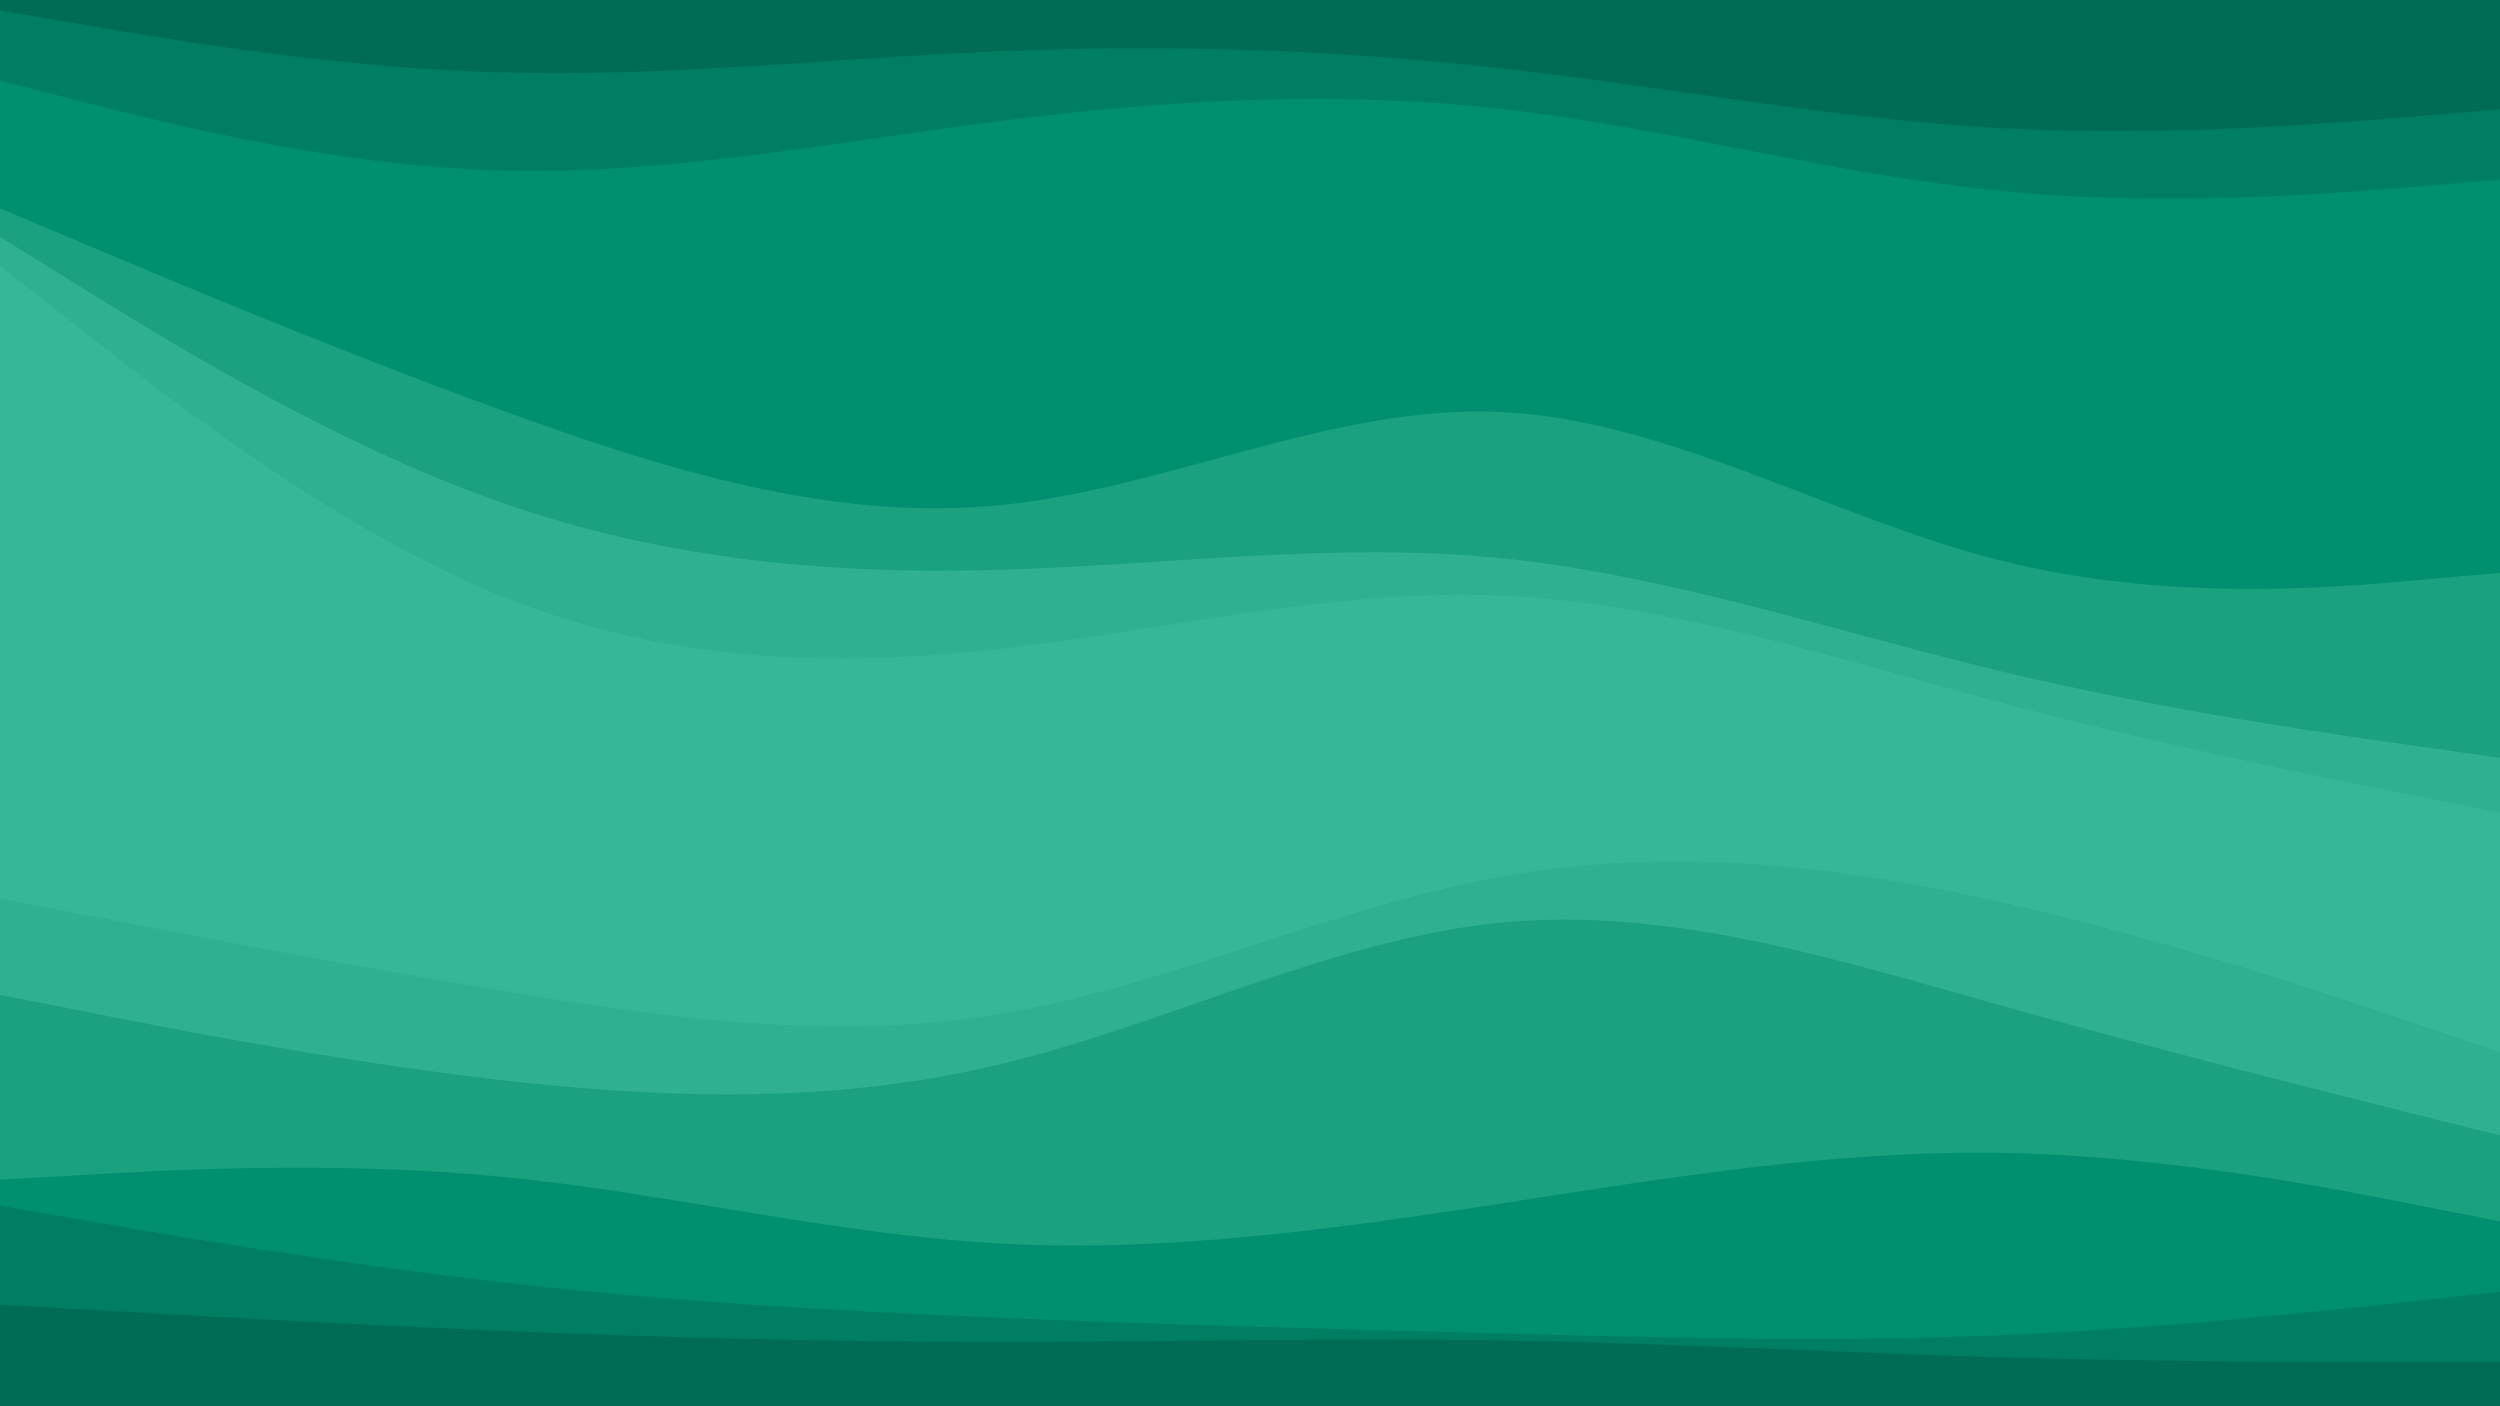
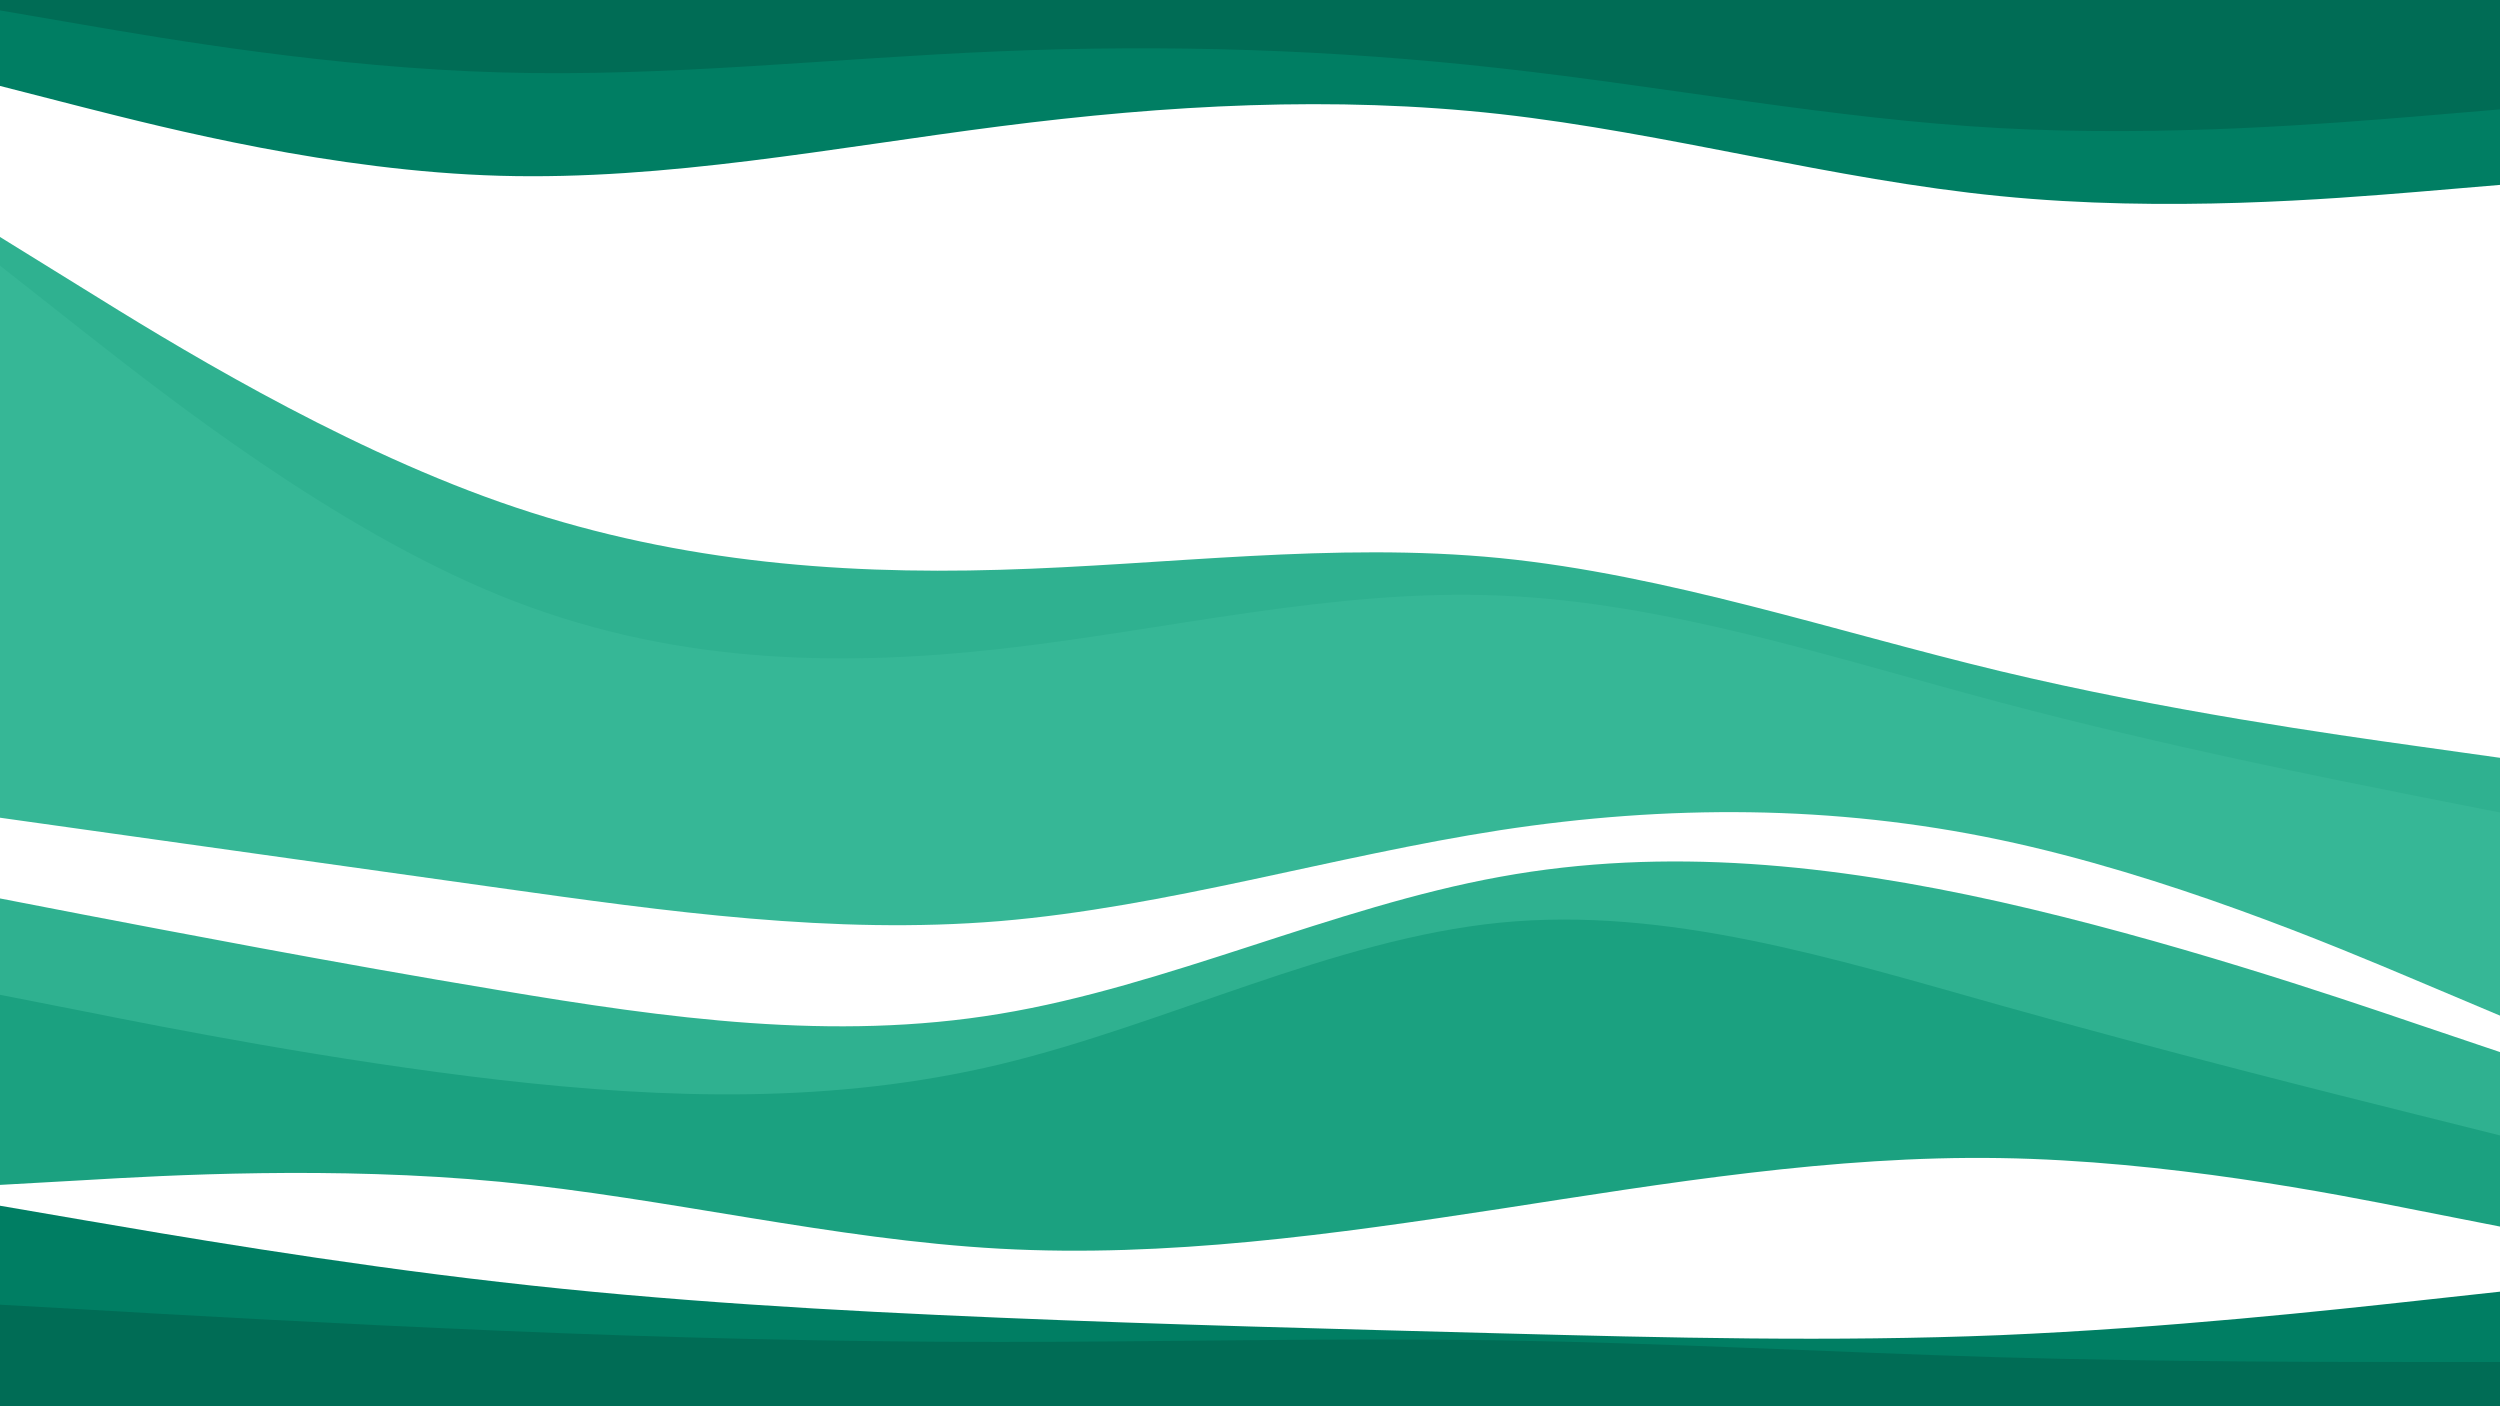
<svg xmlns="http://www.w3.org/2000/svg" id="visual" viewBox="0 0 960 540" width="960" height="540" version="1.1">
  <path d="M0 6L32 11.5C64 17 128 28 192 29.8C256 31.7 320 24.3 384 21.7C448 19 512 21 576 28.2C640 35.3 704 47.7 768 51.2C832 54.7 896 49.3 928 46.7L960 44L960 0L928 0C896 0 832 0 768 0C704 0 640 0 576 0C512 0 448 0 384 0C320 0 256 0 192 0C128 0 64 0 32 0L0 0Z" fill="#006c55" />
  <path d="M0 33L32 41.2C64 49.3 128 65.7 192 67.5C256 69.3 320 56.7 384 48.5C448 40.3 512 36.7 576 43.8C640 51 704 69 768 75.3C832 81.7 896 76.3 928 73.7L960 71L960 42L928 44.7C896 47.3 832 52.7 768 49.2C704 45.7 640 33.3 576 26.2C512 19 448 17 384 19.7C320 22.3 256 29.7 192 27.8C128 26 64 15 32 9.5L0 4Z" fill="#007e63" />
-   <path d="M0 82L32 95.5C64 109 128 136 192 159.3C256 182.7 320 202.3 384 196C448 189.7 512 157.3 576 160.2C640 163 704 201 768 217.2C832 233.3 896 227.7 928 224.8L960 222L960 69L928 71.7C896 74.3 832 79.7 768 73.3C704 67 640 49 576 41.8C512 34.7 448 38.3 384 46.5C320 54.7 256 67.3 192 65.5C128 63.7 64 47.3 32 39.2L0 31Z" fill="#009070" />
-   <path d="M0 93L32 112.8C64 132.7 128 172.3 192 194.8C256 217.3 320 222.7 384 220.8C448 219 512 210 576 216.3C640 222.7 704 244.3 768 259.7C832 275 896 284 928 288.5L960 293L960 220L928 222.8C896 225.7 832 231.3 768 215.2C704 199 640 161 576 158.2C512 155.3 448 187.7 384 194C320 200.3 256 180.7 192 157.3C128 134 64 107 32 93.5L0 80Z" fill="#1ba180" />
  <path d="M0 104L32 129.2C64 154.3 128 204.7 192 230.7C256 256.7 320 258.3 384 251.2C448 244 512 228 576 230.7C640 233.3 704 254.7 768 271.7C832 288.7 896 301.3 928 307.7L960 314L960 291L928 286.5C896 282 832 273 768 257.7C704 242.3 640 220.7 576 214.3C512 208 448 217 384 218.8C320 220.7 256 215.3 192 192.8C128 170.3 64 130.7 32 110.8L0 91Z" fill="#2fb190" />
  <path d="M0 314L32 318.5C64 323 128 332 192 341C256 350 320 359 384 353.7C448 348.3 512 328.7 576 318.8C640 309 704 309 768 322.5C832 336 896 363 928 376.5L960 390L960 312L928 305.7C896 299.3 832 286.7 768 269.7C704 252.7 640 231.3 576 228.7C512 226 448 242 384 249.2C320 256.3 256 254.7 192 228.7C128 202.7 64 152.3 32 127.2L0 102Z" fill="#36b796" />
-   <path d="M0 347L32 353.2C64 359.3 128 371.7 192 382.3C256 393 320 402 384 391.3C448 380.7 512 350.3 576 338.7C640 327 704 334 768 348.3C832 362.7 896 384.3 928 395.2L960 406L960 388L928 374.5C896 361 832 334 768 320.5C704 307 640 307 576 316.8C512 326.7 448 346.3 384 351.7C320 357 256 348 192 339C128 330 64 321 32 316.5L0 312Z" fill="#36b796" />
-   <path d="M0 384L32 390.3C64 396.7 128 409.3 192 416.7C256 424 320 426 384 410.7C448 395.3 512 362.7 576 356.3C640 350 704 370 768 388C832 406 896 422 928 430L960 438L960 404L928 393.2C896 382.3 832 360.7 768 346.3C704 332 640 325 576 336.7C512 348.3 448 378.7 384 389.3C320 400 256 391 192 380.3C128 369.7 64 357.3 32 351.2L0 345Z" fill="#2fb190" />
+   <path d="M0 384C64 396.7 128 409.3 192 416.7C256 424 320 426 384 410.7C448 395.3 512 362.7 576 356.3C640 350 704 370 768 388C832 406 896 422 928 430L960 438L960 404L928 393.2C896 382.3 832 360.7 768 346.3C704 332 640 325 576 336.7C512 348.3 448 378.7 384 389.3C320 400 256 391 192 380.3C128 369.7 64 357.3 32 351.2L0 345Z" fill="#2fb190" />
  <path d="M0 455L32 453.2C64 451.3 128 447.7 192 453.8C256 460 320 476 384 479.5C448 483 512 474 576 464.2C640 454.3 704 443.7 768 444.7C832 445.7 896 458.3 928 464.7L960 471L960 436L928 428C896 420 832 404 768 386C704 368 640 348 576 354.3C512 360.7 448 393.3 384 408.7C320 424 256 422 192 414.7C128 407.3 64 394.7 32 388.3L0 382Z" fill="#1ba180" />
-   <path d="M0 465L32 470.5C64 476 128 487 192 494.3C256 501.7 320 505.3 384 508C448 510.7 512 512.3 576 514C640 515.7 704 517.3 768 514.7C832 512 896 505 928 501.5L960 498L960 469L928 462.7C896 456.3 832 443.7 768 442.7C704 441.7 640 452.3 576 462.2C512 472 448 481 384 477.5C320 474 256 458 192 451.8C128 445.7 64 449.3 32 451.2L0 453Z" fill="#009070" />
  <path d="M0 503L32 504.8C64 506.7 128 510.3 192 513C256 515.7 320 517.3 384 517.3C448 517.3 512 515.7 576 516.7C640 517.7 704 521.3 768 523.2C832 525 896 525 928 525L960 525L960 496L928 499.5C896 503 832 510 768 512.7C704 515.3 640 513.7 576 512C512 510.3 448 508.7 384 506C320 503.3 256 499.7 192 492.3C128 485 64 474 32 468.5L0 463Z" fill="#007e63" />
  <path d="M0 541L32 541C64 541 128 541 192 541C256 541 320 541 384 541C448 541 512 541 576 541C640 541 704 541 768 541C832 541 896 541 928 541L960 541L960 523L928 523C896 523 832 523 768 521.2C704 519.3 640 515.7 576 514.7C512 513.7 448 515.3 384 515.3C320 515.3 256 513.7 192 511C128 508.3 64 504.7 32 502.8L0 501Z" fill="#006c55" />
</svg>